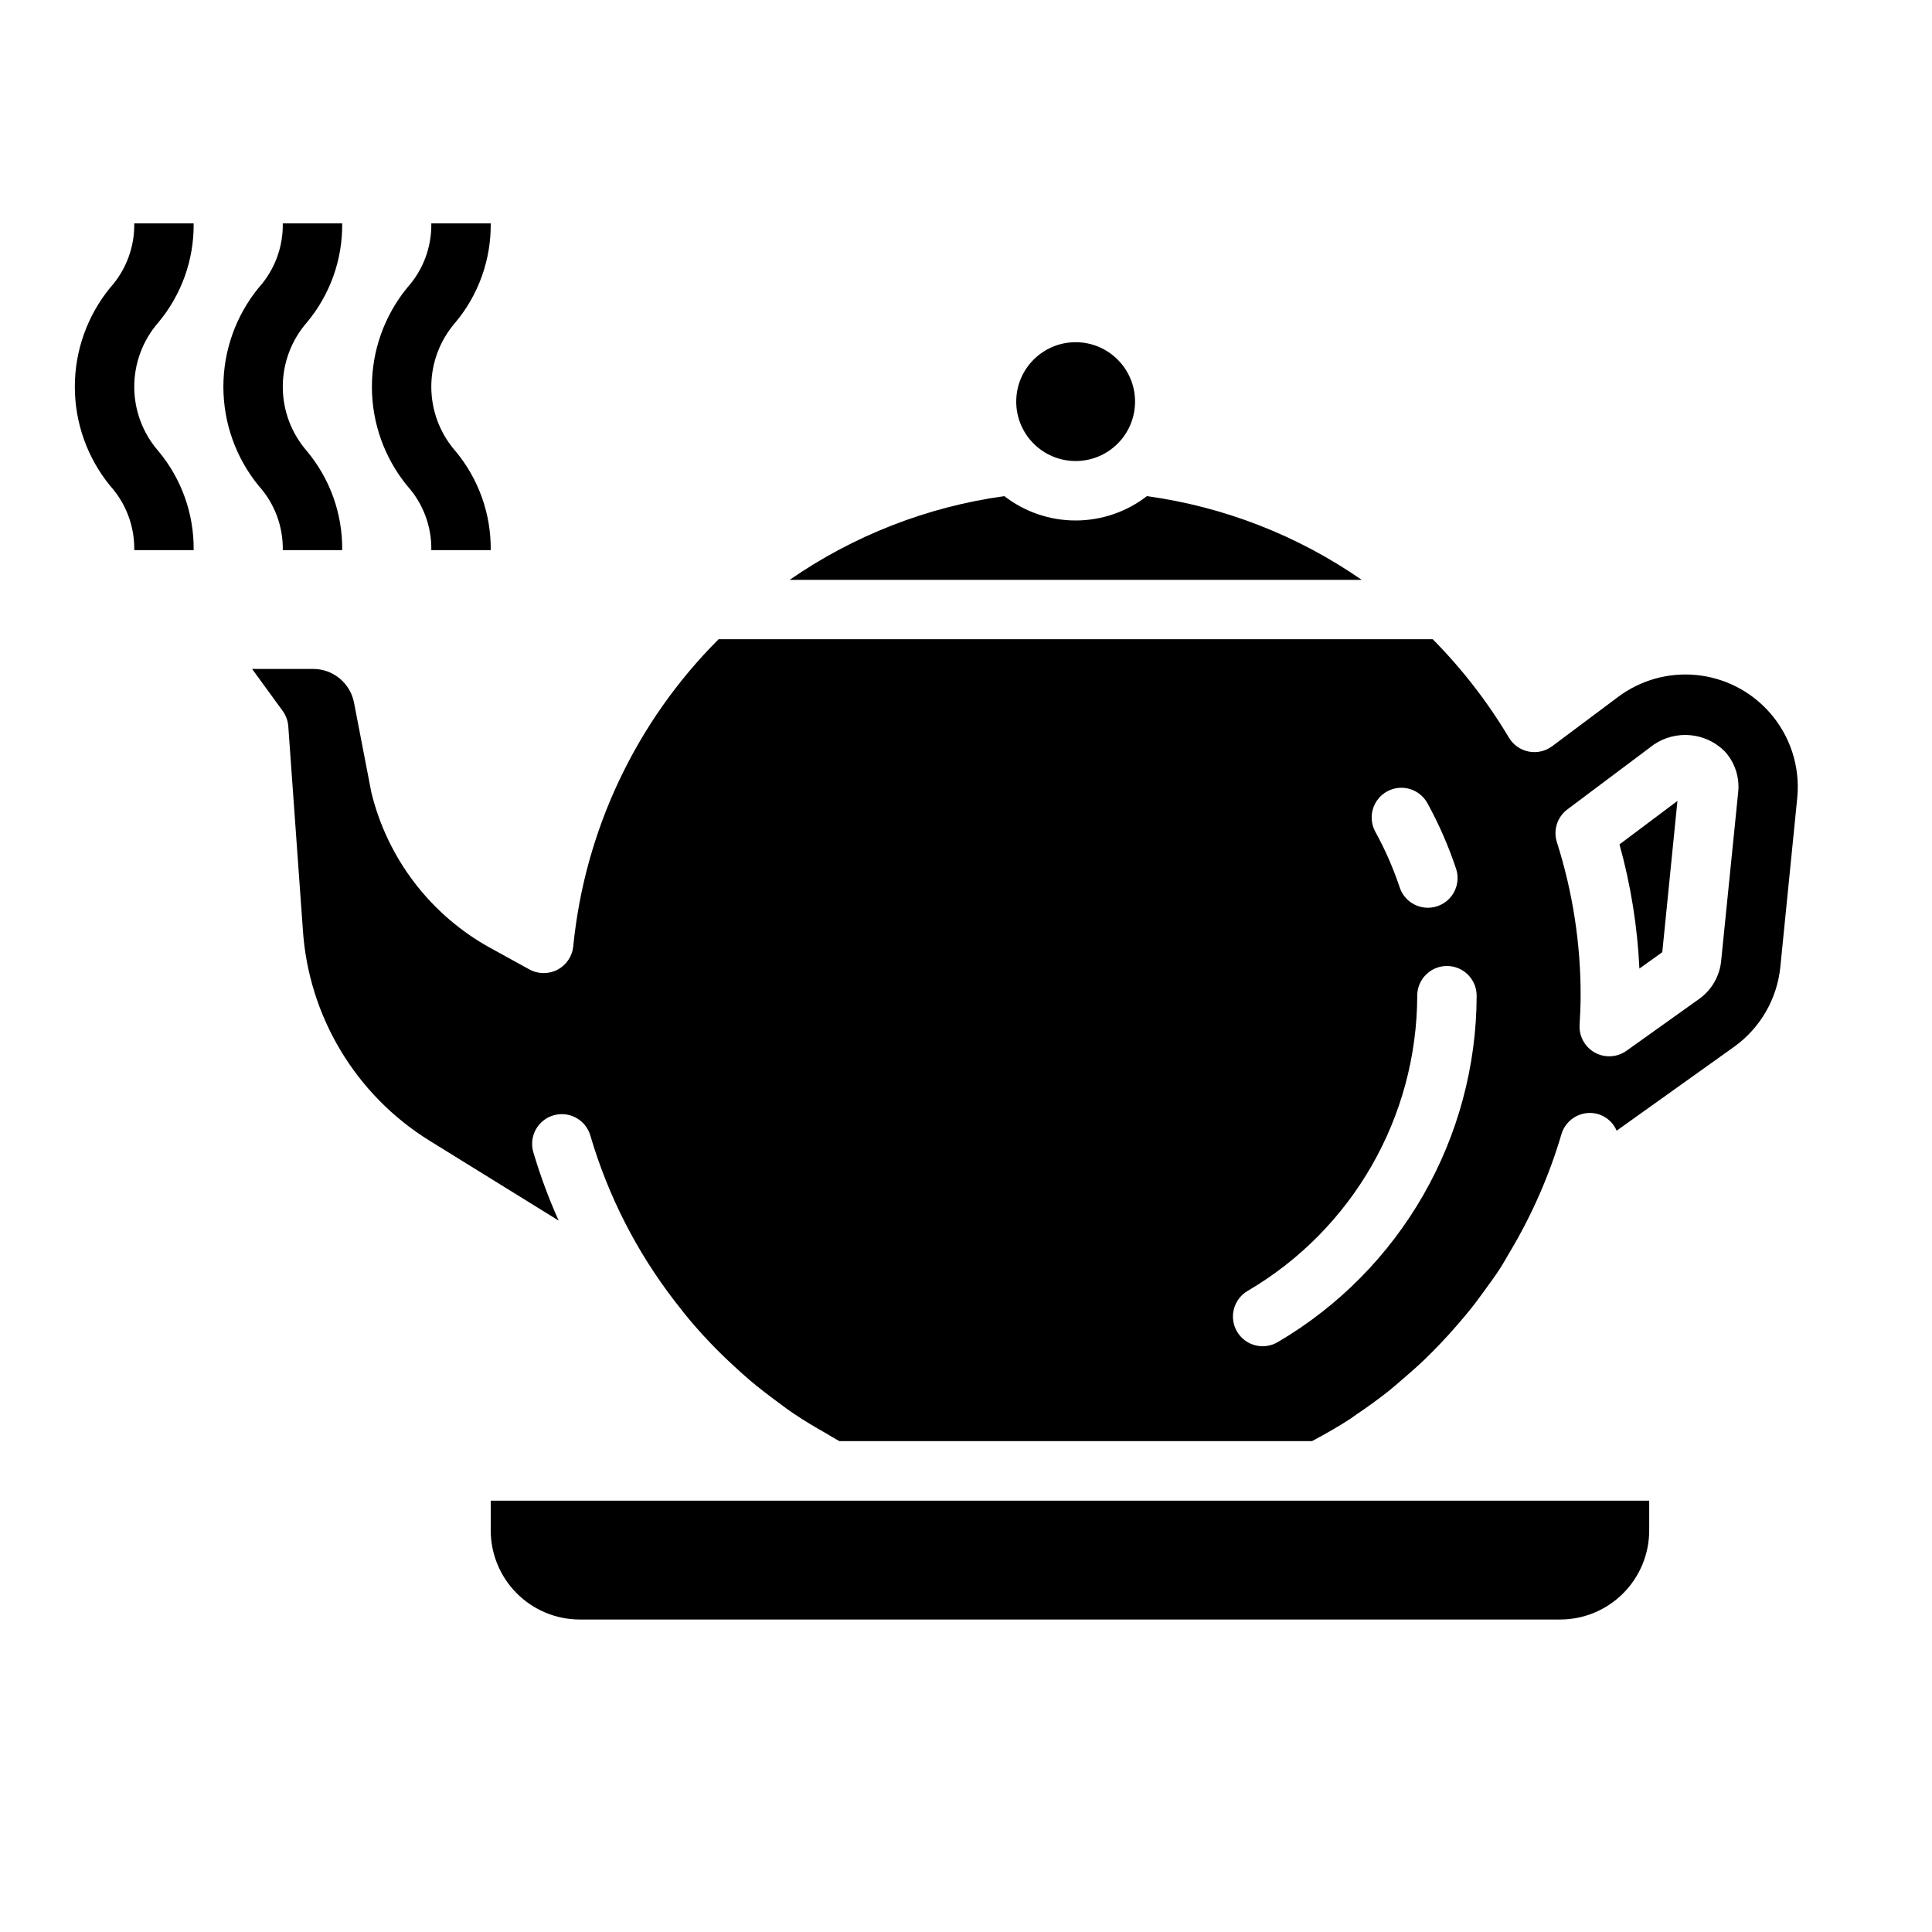
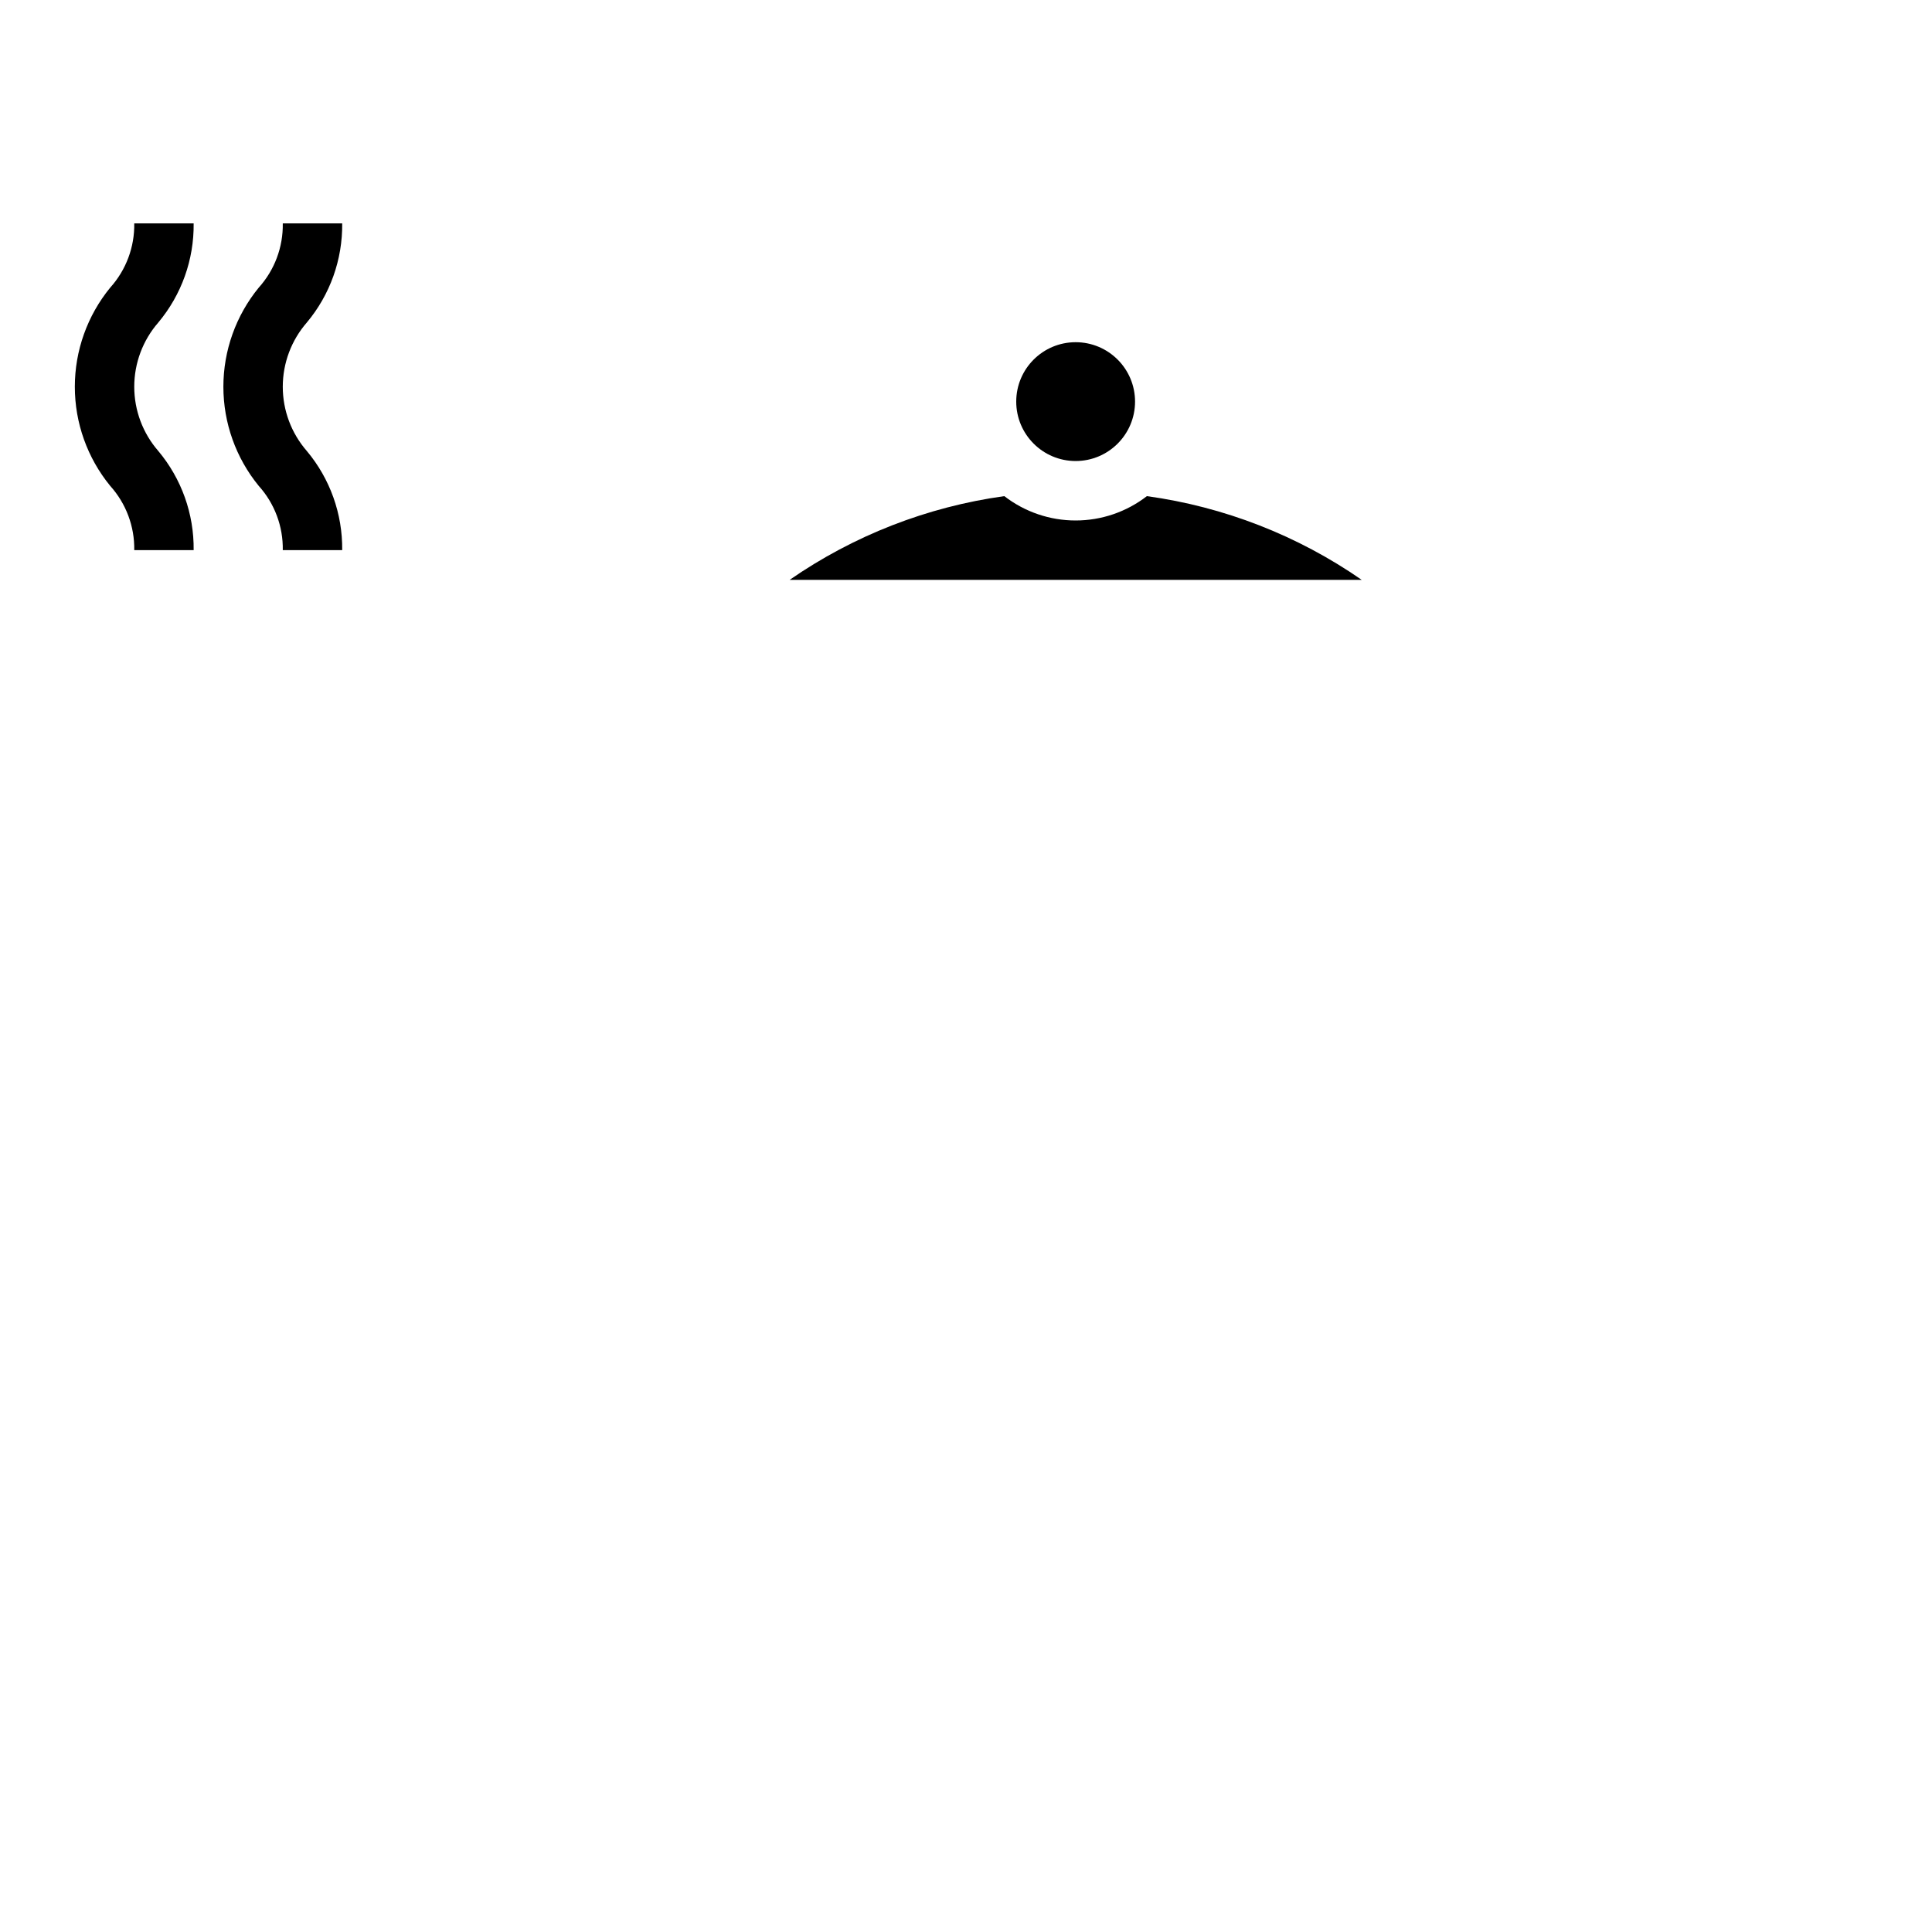
<svg xmlns="http://www.w3.org/2000/svg" fill="#000000" width="800px" height="800px" version="1.1" viewBox="144 144 512 512">
  <g>
-     <path d="m364.35 541.7h-90.301v7.871c0 6.266 2.488 12.27 6.918 16.699 4.426 4.43 10.434 6.918 16.699 6.918h259.77c6.266 0 12.273-2.488 16.699-6.918 4.43-4.43 6.918-10.434 6.918-16.699v-7.871z" />
    <path d="m447.94 275.48c-5.406 4.184-12.051 6.453-18.891 6.453s-13.484-2.269-18.895-6.453c-20.438 2.832-39.922 10.43-56.883 22.184h151.59c-16.969-11.77-36.469-19.367-56.926-22.184z" />
-     <path d="m578.46 400.68 6.062-4.336 4.016-40.094-15.359 11.523c2.984 10.738 4.758 21.773 5.281 32.906z" />
-     <path d="m612.72 332.54c-4.973-5.5-11.824-8.945-19.207-9.656-7.383-0.711-14.766 1.359-20.703 5.809l-17.453 13.051c-1.785 1.336-4.051 1.855-6.238 1.426-2.191-0.434-4.094-1.77-5.238-3.688-5.648-9.477-12.43-18.234-20.191-26.078h-189.25c-21.863 21.855-35.477 50.609-38.52 81.375-0.258 2.629-1.816 4.953-4.152 6.191-2.34 1.234-5.141 1.215-7.457-0.055l-10.266-5.644c-15.891-8.715-27.375-23.715-31.645-41.328l-4.582-23.742v0.004c-1.008-5.199-5.562-8.945-10.855-8.93h-16.156l8.094 11.109c0.871 1.191 1.391 2.606 1.496 4.078l3.848 53.695c1.438 23.039 13.945 43.961 33.566 56.125l34.234 21.184h0.004c-2.629-5.859-4.867-11.891-6.691-18.051-0.613-2.012-0.391-4.188 0.613-6.039 1.004-1.848 2.707-3.219 4.731-3.805 2.023-0.586 4.195-0.336 6.031 0.691s3.188 2.746 3.746 4.777c4.66 15.828 12.215 30.652 22.285 43.719 1.715 2.242 3.473 4.449 5.32 6.574 1.34 1.543 2.715 3.051 4.125 4.519 2.023 2.125 4.117 4.172 6.297 6.164 1.418 1.301 2.824 2.598 4.297 3.84 2.363 2 4.809 3.863 7.297 5.699 1.457 1.062 2.875 2.164 4.367 3.148 2.738 1.844 5.59 3.519 8.461 5.156 1.18 0.676 2.32 1.418 3.527 2.055h125.24c3.504-1.867 6.949-3.816 10.234-5.969 0.488-0.324 0.938-0.691 1.426-1.016 3.039-2.031 5.984-4.176 8.84-6.438 1.18-0.945 2.297-1.953 3.449-2.938 2.055-1.746 4.078-3.527 6.016-5.391 1.266-1.219 2.496-2.473 3.715-3.738 1.668-1.742 3.289-3.523 4.863-5.344 1.25-1.457 2.496-2.906 3.684-4.41 1.363-1.715 2.637-3.496 3.938-5.273s2.457-3.379 3.598-5.133c0.961-1.48 1.801-3.023 2.699-4.543h0.008c3.027-5.066 5.715-10.324 8.051-15.742 2.168-4.992 4.023-10.113 5.559-15.336 1.199-4.176 5.551-6.594 9.73-5.398 2.219 0.652 4.027 2.266 4.926 4.398l31.086-22.199h0.004c6.965-4.984 11.449-12.73 12.293-21.254l4.481-44.785c0.809-8.348-1.941-16.652-7.574-22.867zm-101.11 21.191c1.832-1.004 3.992-1.234 5.996-0.645 2.008 0.594 3.695 1.957 4.691 3.793 2.988 5.441 5.484 11.137 7.465 17.02 0.758 2 0.672 4.223-0.242 6.156-0.914 1.938-2.578 3.414-4.606 4.098s-4.246 0.512-6.144-0.477c-1.898-0.984-3.312-2.703-3.918-4.754-1.688-5.004-3.816-9.844-6.359-14.469-1.016-1.836-1.258-3.996-0.672-6.012 0.586-2.012 1.949-3.707 3.789-4.711zm-28.922 145.9c-1.805 1.094-3.969 1.414-6.012 0.895-2.043-0.52-3.793-1.836-4.856-3.652-1.066-1.82-1.355-3.988-0.809-6.023 0.547-2.035 1.891-3.766 3.723-4.805 27.719-16.297 44.77-46.023 44.848-78.176 0-4.348 3.523-7.871 7.871-7.871 4.348 0 7.875 3.523 7.875 7.871-0.09 37.742-20.105 72.633-52.641 91.762zm117.43-100.94c-0.402 4.004-2.504 7.644-5.769 9.996l-19.309 13.777h-0.004c-2.461 1.762-5.715 1.953-8.367 0.496-2.652-1.461-4.234-4.316-4.062-7.344 0.148-2.566 0.277-5.141 0.277-7.746 0.02-13.812-2.106-27.539-6.297-40.699-1.008-3.184 0.105-6.652 2.769-8.66l22.93-17.191c2.856-1.934 6.297-2.812 9.73-2.481 3.434 0.328 6.644 1.848 9.078 4.293 2.668 2.93 3.957 6.859 3.543 10.797z" />
    <path d="m444.8 250.43c0 8.695-7.047 15.746-15.742 15.746s-15.746-7.051-15.746-15.746c0-8.695 7.051-15.742 15.746-15.742s15.742 7.047 15.742 15.742" />
    <path d="m218.94 289.79h15.746c0.109-9.598-3.215-18.918-9.379-26.277-4.106-4.719-6.367-10.762-6.367-17.02 0-6.254 2.262-12.297 6.367-17.016 6.164-7.359 9.488-16.68 9.379-26.277h-15.746c0.109 6.273-2.164 12.355-6.367 17.02-6.062 7.414-9.375 16.695-9.375 26.273 0 9.582 3.312 18.863 9.375 26.277 4.203 4.664 6.477 10.746 6.367 17.02z" />
-     <path d="m258.3 289.79h15.746c0.109-9.598-3.215-18.918-9.375-26.277-4.109-4.719-6.371-10.762-6.371-17.02 0-6.254 2.262-12.297 6.371-17.016 6.16-7.359 9.484-16.68 9.375-26.277h-15.746c0.109 6.273-2.164 12.355-6.367 17.02-6.062 7.414-9.375 16.695-9.375 26.273 0 9.582 3.312 18.863 9.375 26.277 4.203 4.664 6.477 10.746 6.367 17.02z" />
    <path d="m195.32 203.2h-15.742c0.109 6.273-2.168 12.355-6.367 17.02-6.066 7.414-9.379 16.695-9.379 26.273 0 9.582 3.312 18.863 9.379 26.277 4.199 4.664 6.477 10.746 6.367 17.02h15.742c0.113-9.598-3.211-18.918-9.375-26.277-4.106-4.719-6.367-10.762-6.367-17.02 0-6.254 2.262-12.297 6.367-17.016 6.164-7.359 9.488-16.68 9.375-26.277z" />
  </g>
</svg>